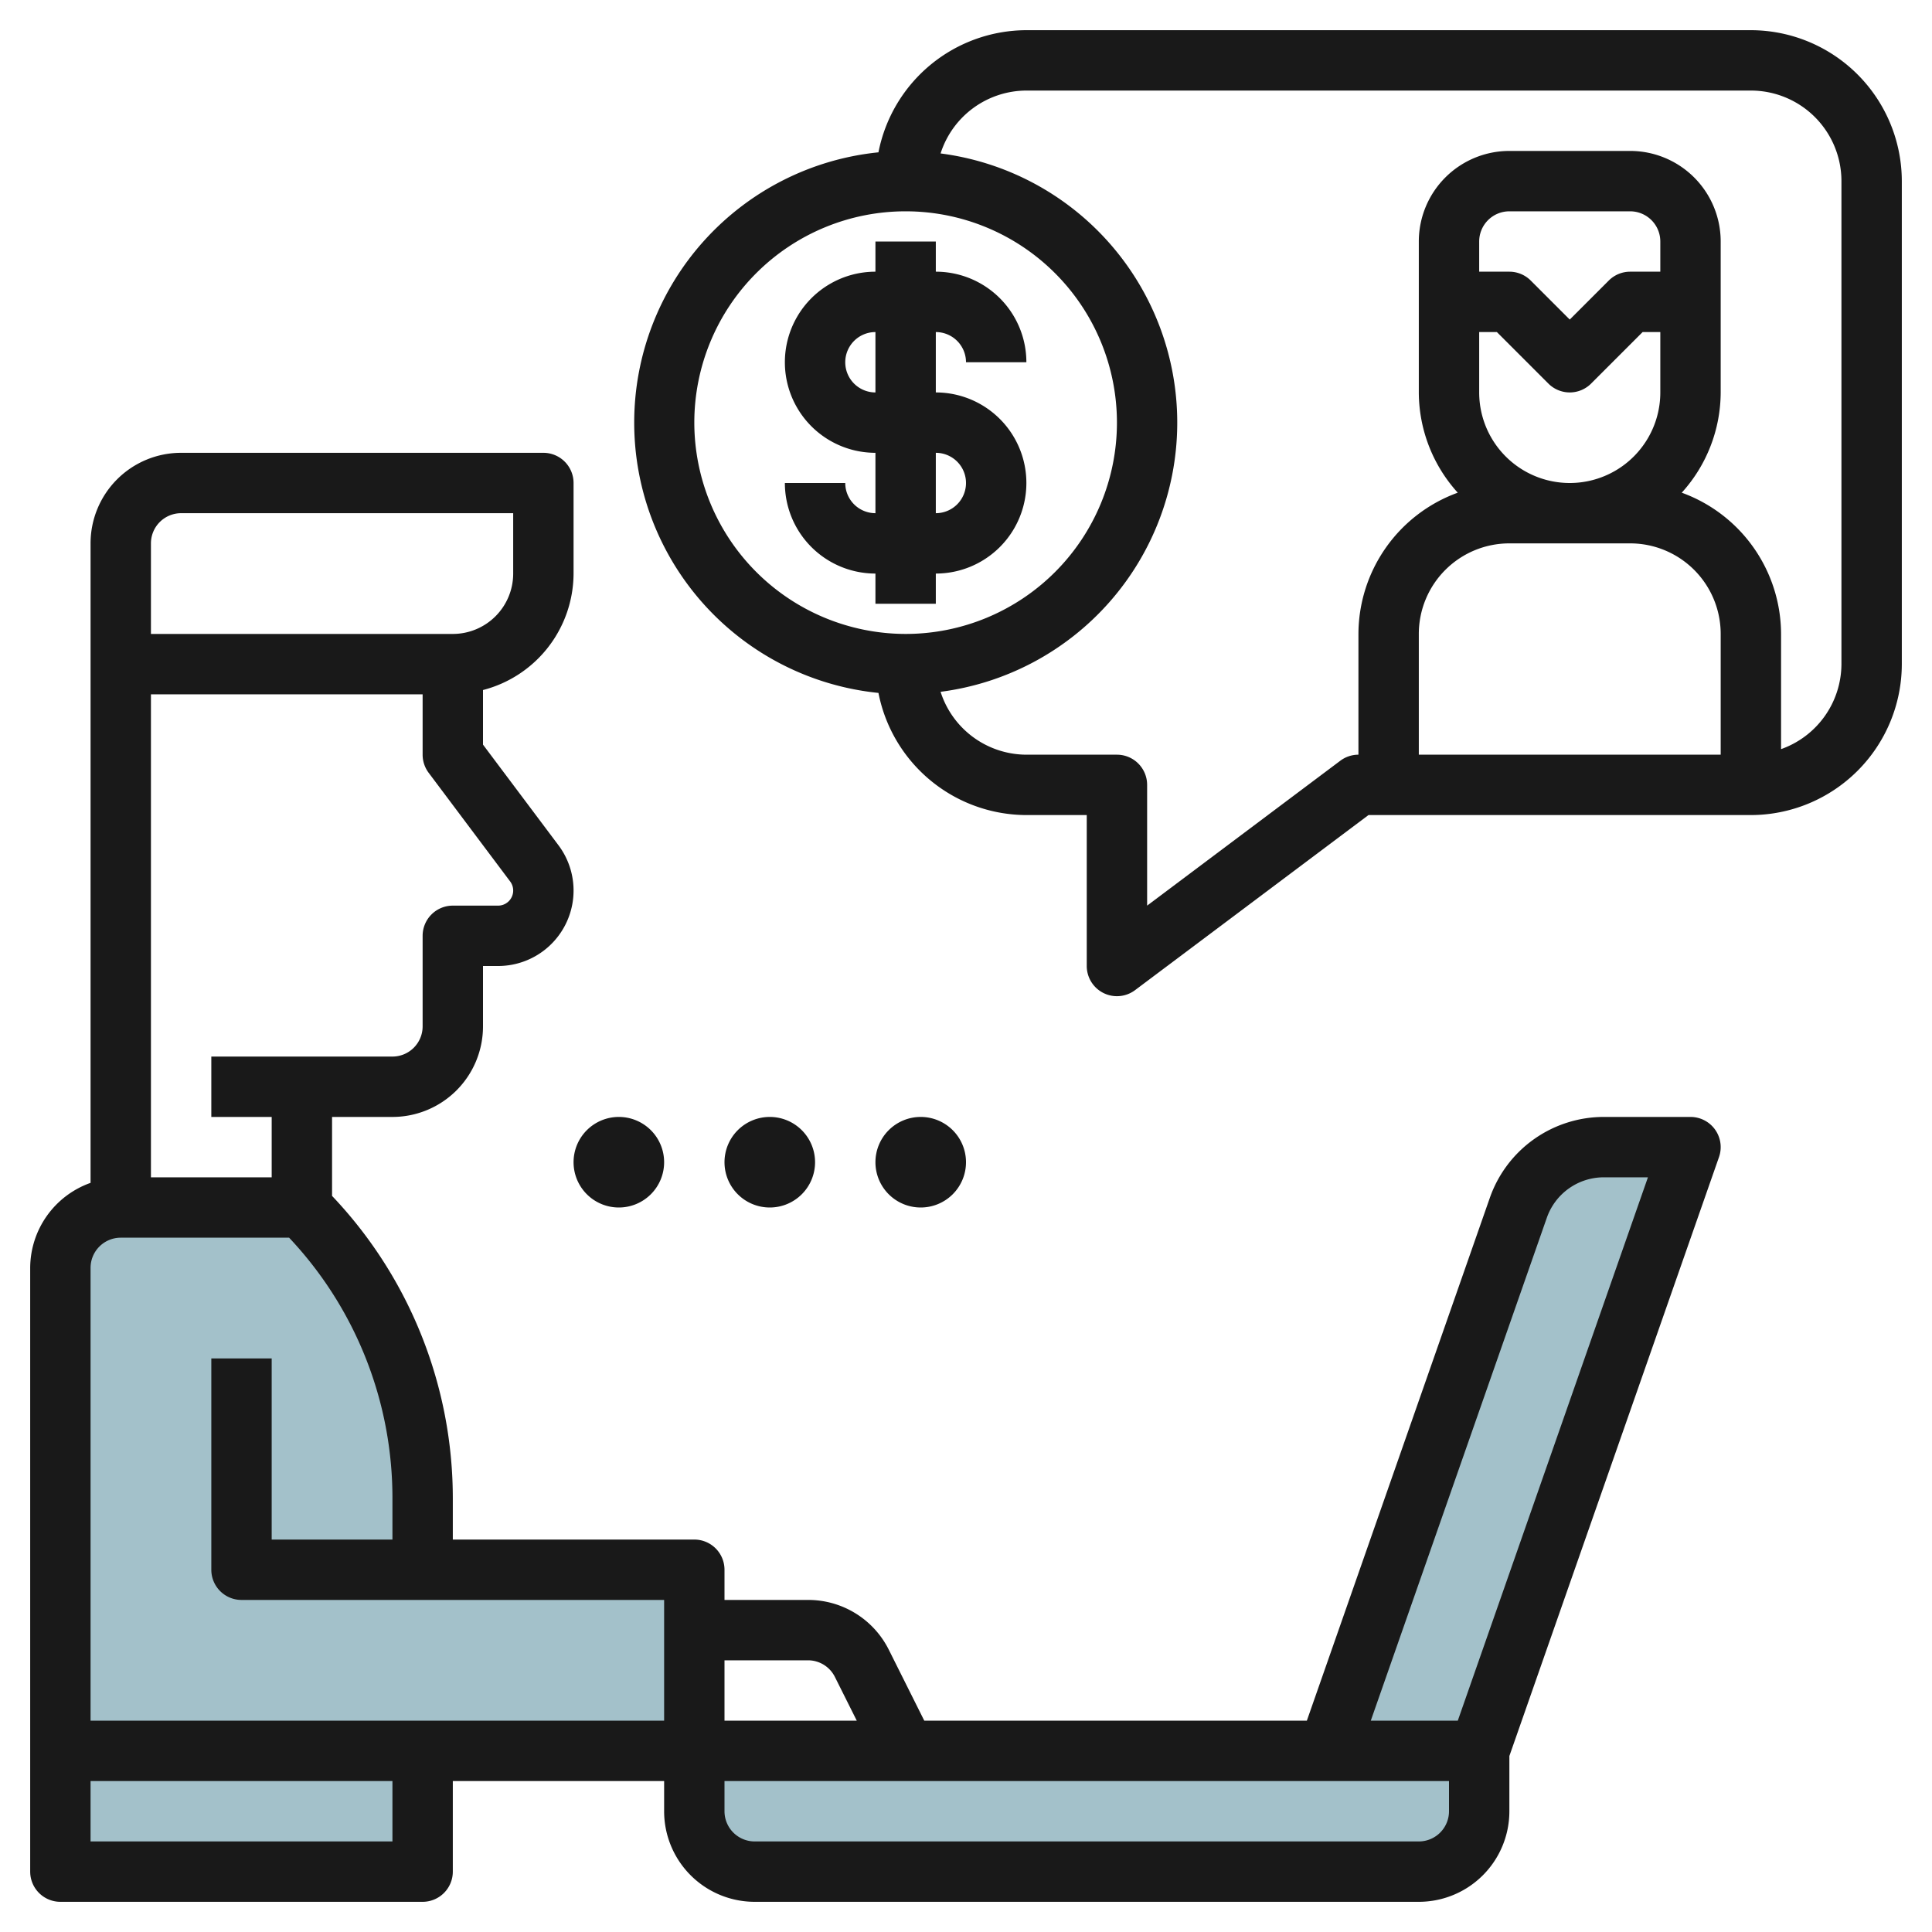
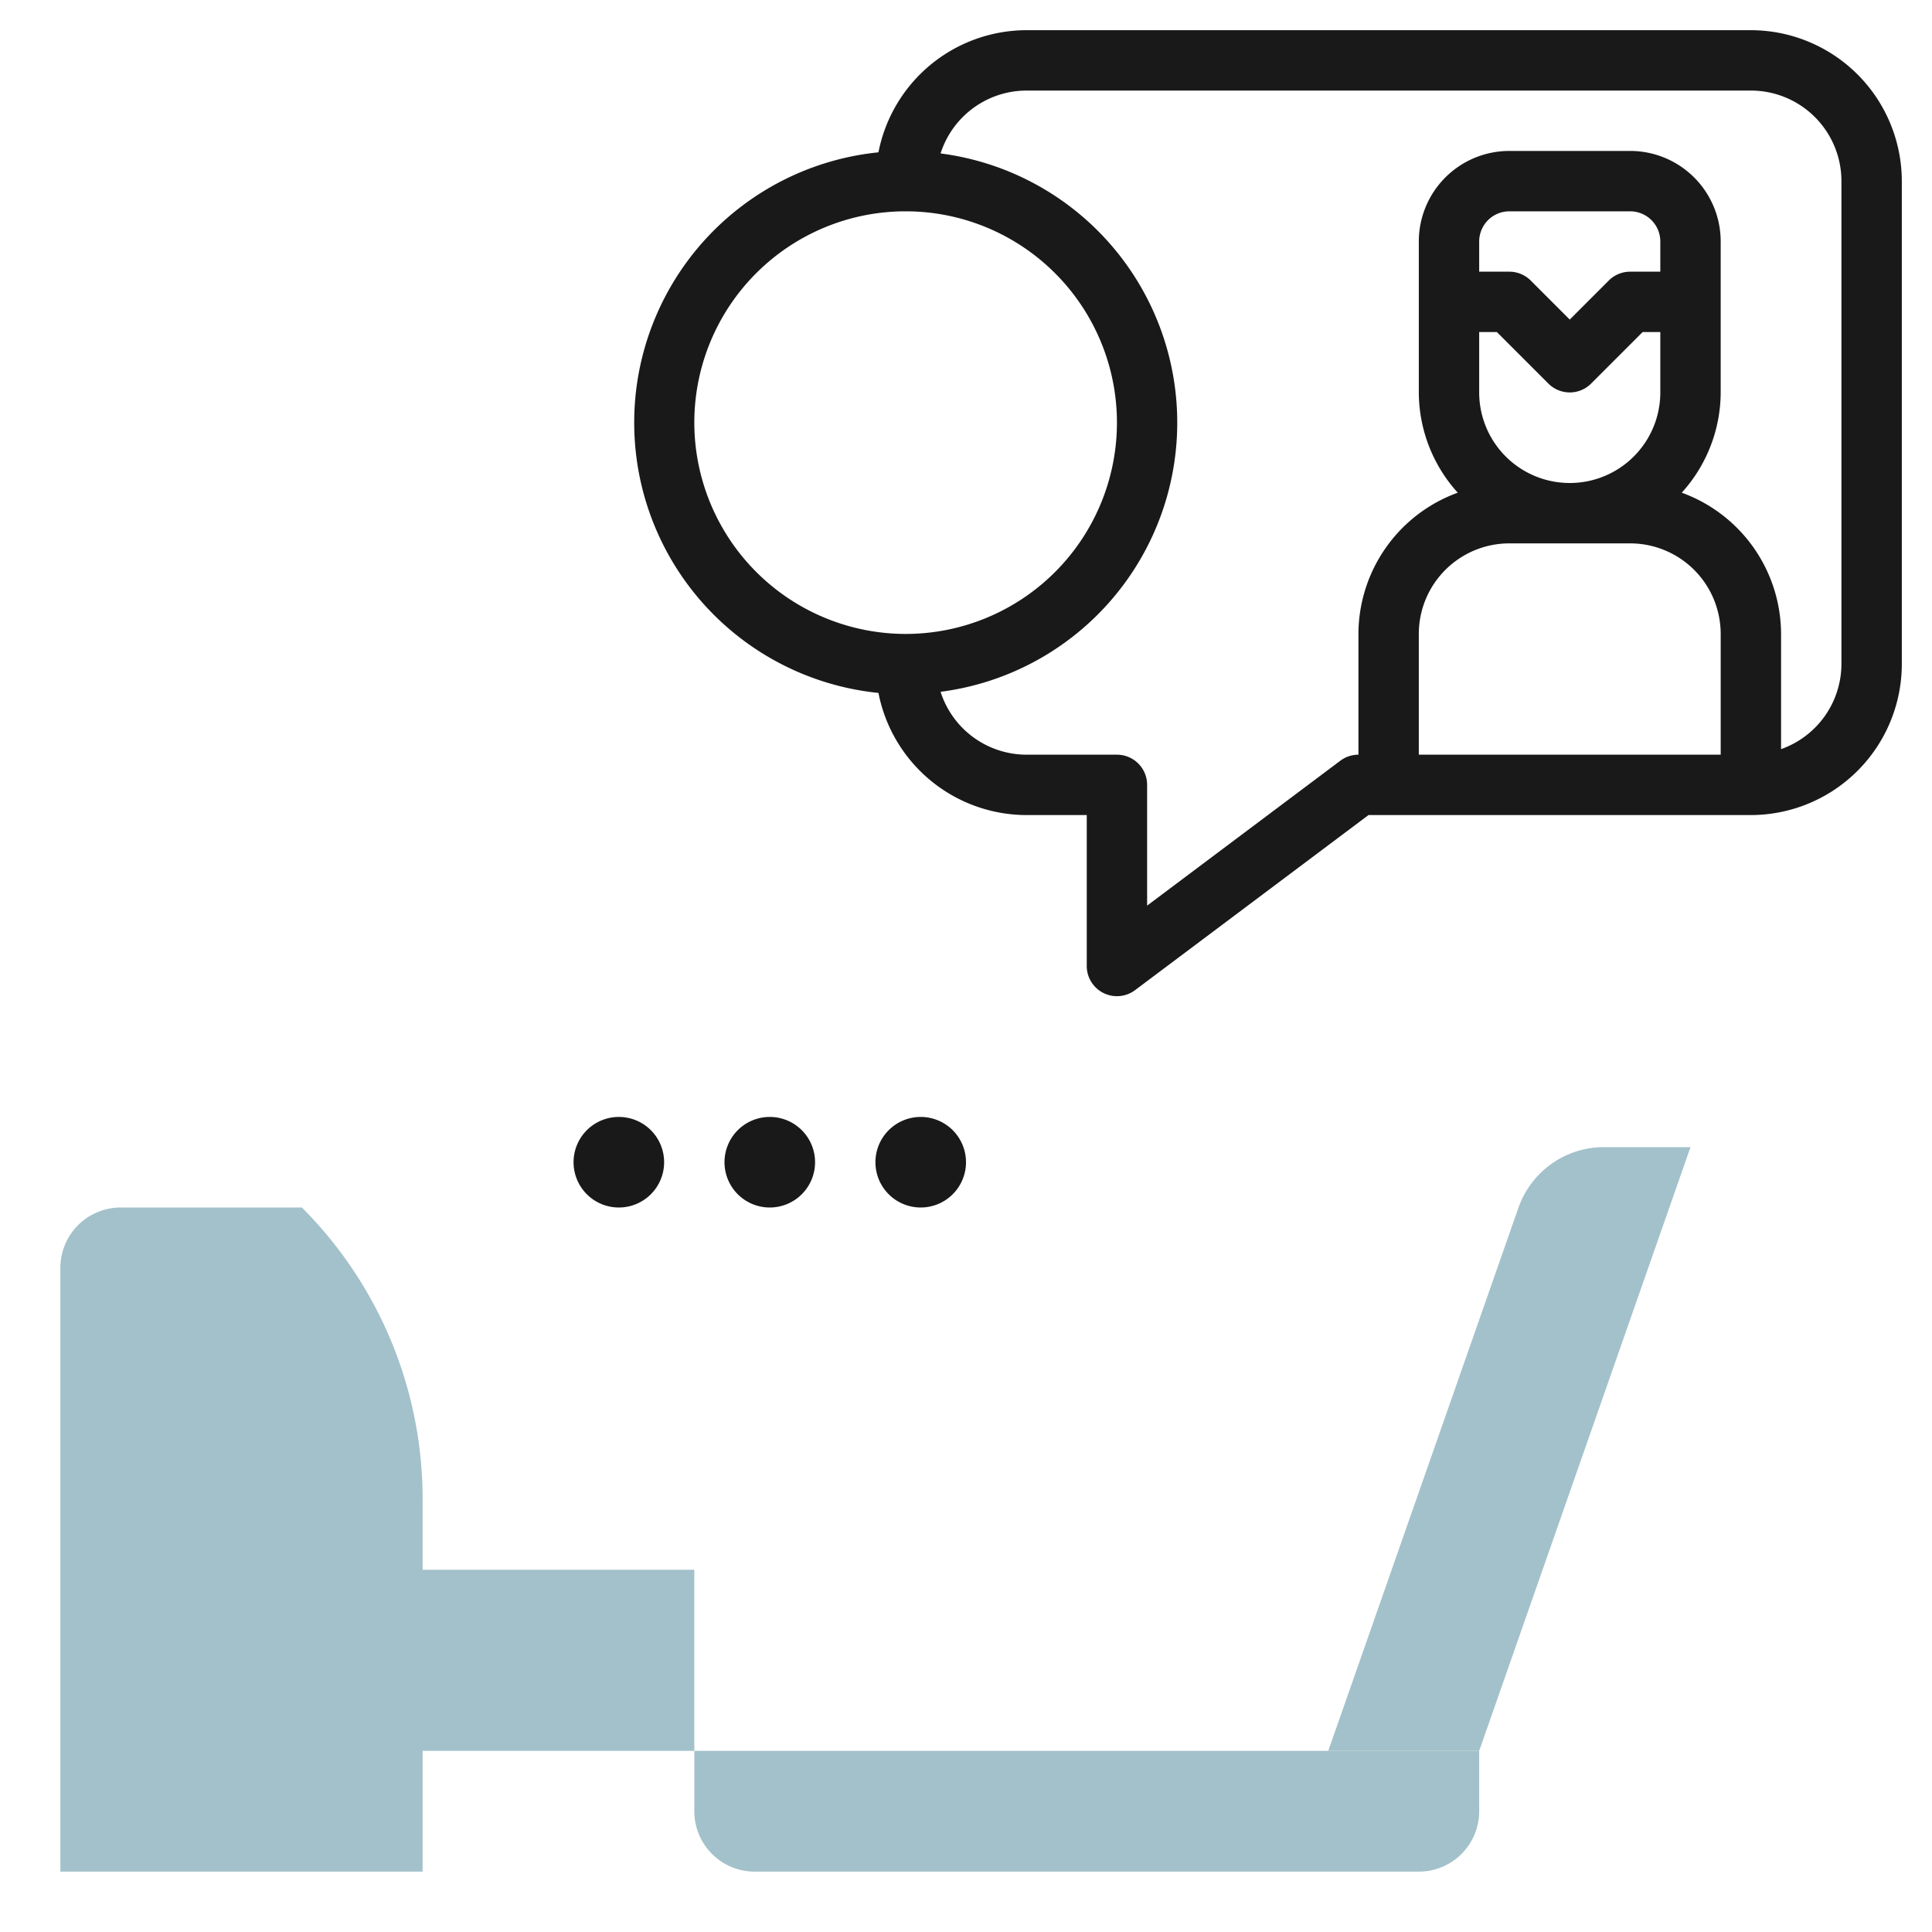
<svg xmlns="http://www.w3.org/2000/svg" height="512" viewBox="0 0 64 64" width="512">
  <g id="Layer_15" data-name="Layer 15">
    <path d="m14 52h9v6h-9v4h-12v-20a2 2 0 0 1 2-2h6a13.658 13.658 0 0 1 4 9.657z" fill="#a3c1ca" />
    <path d="m23 58h26a0 0 0 0 1 0 0v2a2 2 0 0 1 -2 2h-22a2 2 0 0 1 -2-2v-2a0 0 0 0 1 0 0z" fill="#a3c1ca" />
    <path d="m49 58 7-20h-2.872a3 3 0 0 0 -2.828 2.009l-6.3 17.991" fill="#a3c1ca" />
    <g fill="#191919">
-       <path d="m56 37h-2.872a4 4 0 0 0 -3.775 2.679l-6.062 17.321h-12.673l-1.171-2.342a2.984 2.984 0 0 0 -2.683-1.658h-2.764v-1a1 1 0 0 0 -1-1h-8v-1.343a14.547 14.547 0 0 0 -4-10.041v-2.616h2a3 3 0 0 0 3-3v-2h.5a2.5 2.5 0 0 0 2-4l-2.5-3.333v-1.809a4 4 0 0 0 3-3.858v-3a1 1 0 0 0 -1-1h-12a3 3 0 0 0 -3 3v21.184a3 3 0 0 0 -2 2.816v20a1 1 0 0 0 1 1h12a1 1 0 0 0 1-1v-3h7v1a3 3 0 0 0 3 3h22a3 3 0 0 0 3-3v-1.83l6.944-19.84a1 1 0 0 0 -.944-1.33zm-29.236 18a.994.994 0 0 1 .894.553l.724 1.447h-4.382v-2zm-9.864-25.8a.5.5 0 0 1 -.4.8h-1.5a1 1 0 0 0 -1 1v3a1 1 0 0 1 -1 1h-6v2h2v2h-4v-16h9v2a1 1 0 0 0 .2.6zm-11.9-11.2a1 1 0 0 1 1-1h11v2a2 2 0 0 1 -2 2h-10zm-1 23h5.577a12.567 12.567 0 0 1 3.423 8.657v1.343h-4v-6h-2v7a1 1 0 0 0 1 1h14v4h-19v-15a1 1 0 0 1 1-1zm9 20h-10v-2h10zm35-1a1 1 0 0 1 -1 1h-22a1 1 0 0 1 -1-1v-1h24zm.291-3h-2.882l5.832-16.661a2 2 0 0 1 1.887-1.339h1.462z" />
      <path d="m58 1h-24a5.006 5.006 0 0 0 -4.9 4.046 9 9 0 0 0 0 17.908 5.006 5.006 0 0 0 4.9 4.046h2v5a1 1 0 0 0 1.6.8l7.733-5.8h12.667a5.006 5.006 0 0 0 5-5v-16a5.006 5.006 0 0 0 -5-5zm-35 13a7 7 0 1 1 7 7 7.008 7.008 0 0 1 -7-7zm32-5h-1a1 1 0 0 0 -.707.293l-1.293 1.293-1.293-1.293a1 1 0 0 0 -.707-.293h-1v-1a1 1 0 0 1 1-1h4a1 1 0 0 1 1 1zm-6 2h.586l1.707 1.707a1 1 0 0 0 1.414 0l1.707-1.707h.586v2a3 3 0 0 1 -6 0zm1 7h4a3 3 0 0 1 3 3v4h-10v-4a3 3 0 0 1 3-3zm11 4a3 3 0 0 1 -2 2.816v-3.816a4.993 4.993 0 0 0 -3.29-4.679 4.964 4.964 0 0 0 1.29-3.321v-5a3 3 0 0 0 -3-3h-4a3 3 0 0 0 -3 3v5a4.964 4.964 0 0 0 1.29 3.321 4.993 4.993 0 0 0 -3.29 4.679v4a1 1 0 0 0 -.6.2l-6.4 4.8v-4a1 1 0 0 0 -1-1h-3a2.994 2.994 0 0 1 -2.842-2.083 8.991 8.991 0 0 0 0-17.834 2.994 2.994 0 0 1 2.842-2.083h24a3 3 0 0 1 3 3z" />
-       <path d="m31 20v-1a3 3 0 0 0 0-6v-2a1 1 0 0 1 1 1h2a3 3 0 0 0 -3-3v-1h-2v1a3 3 0 0 0 0 6v2a1 1 0 0 1 -1-1h-2a3 3 0 0 0 3 3v1zm-3-8a1 1 0 0 1 1-1v2a1 1 0 0 1 -1-1zm3 3a1 1 0 0 1 0 2z" />
      <path d="m20.5 40a1.5 1.5 0 1 0 -1.5-1.5 1.5 1.5 0 0 0 1.5 1.5z" />
      <path d="m27 38.5a1.5 1.5 0 1 0 -1.5 1.5 1.5 1.5 0 0 0 1.5-1.5z" />
      <path d="m32 38.5a1.5 1.5 0 1 0 -1.5 1.5 1.5 1.5 0 0 0 1.5-1.5z" />
    </g>
  </g>
</svg>